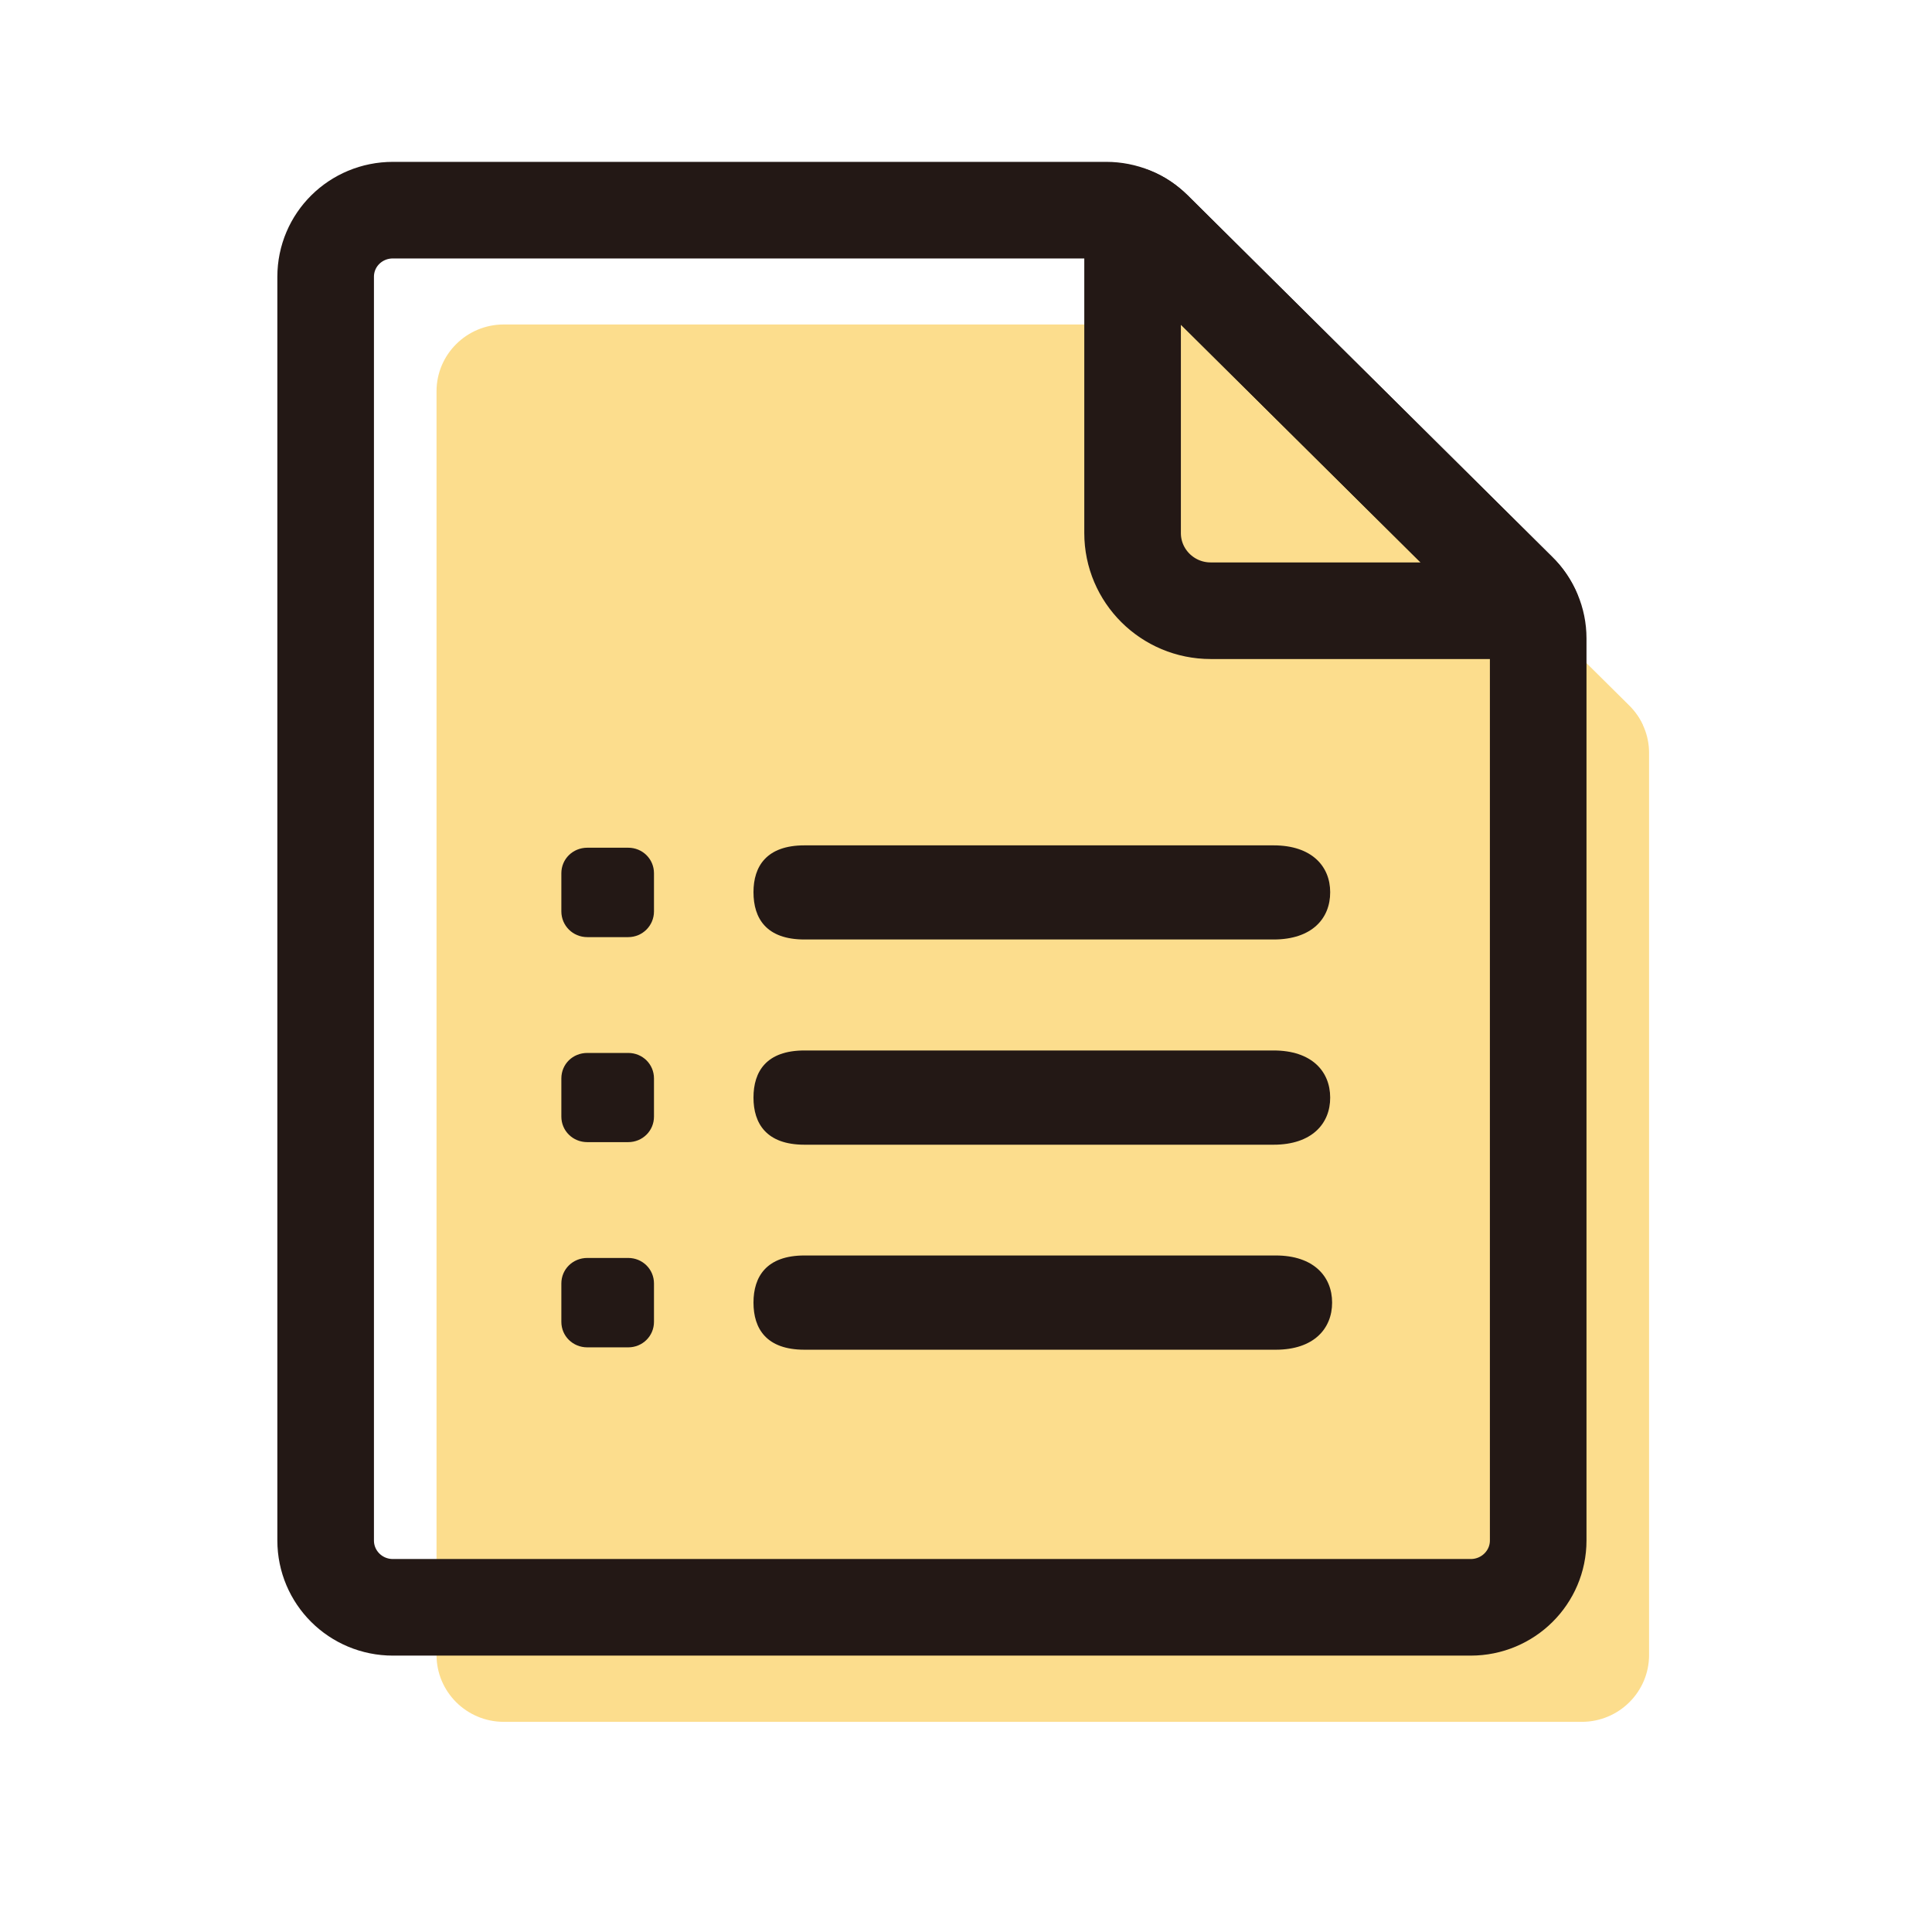
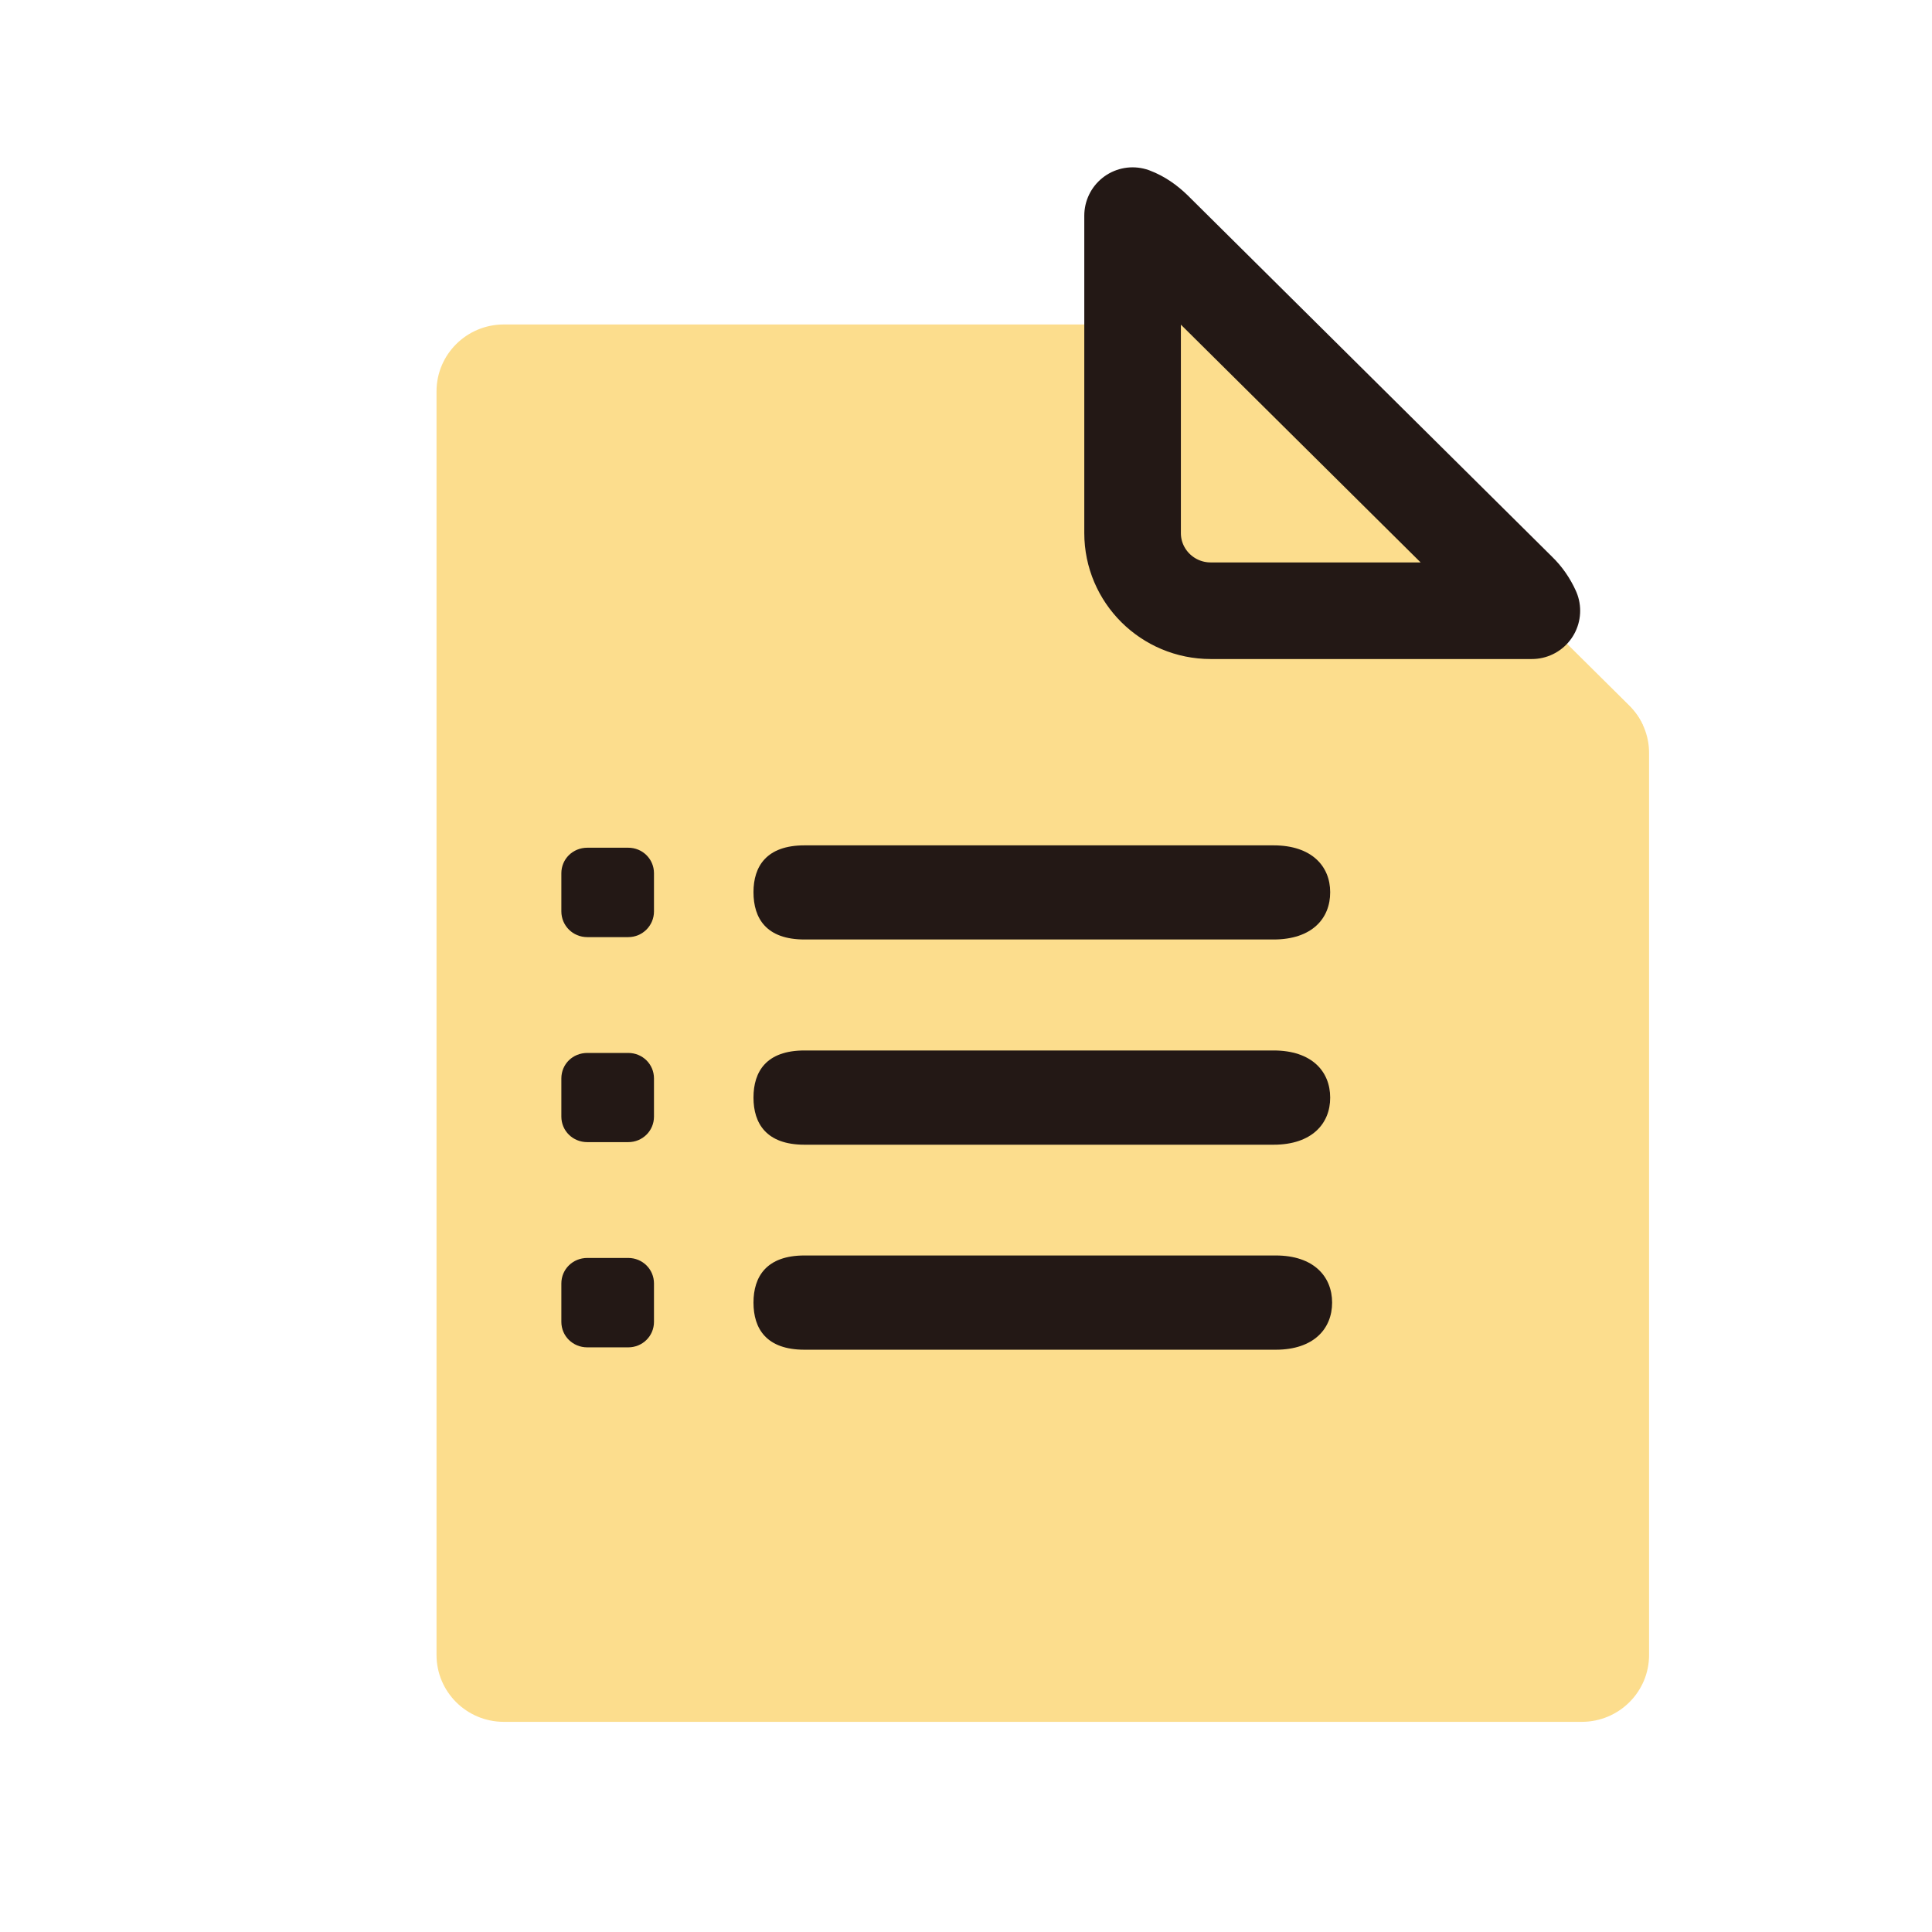
<svg xmlns="http://www.w3.org/2000/svg" version="1.1" id="圖層_1" x="0px" y="0px" width="18px" height="18px" viewBox="0 0 18 18" enable-background="new 0 0 18 18" xml:space="preserve">
  <g>
    <g>
      <path fill="#FCDD8D" d="M15.364,7.015v8.404c0,0.344-0.281,0.623-0.627,0.623H4.694c-0.346,0-0.627-0.279-0.627-0.623V3.646    c0-0.344,0.281-0.623,0.627-0.623h6.645c0.166,0,0.326,0.066,0.443,0.182l3.398,3.371C15.298,6.692,15.364,6.849,15.364,7.015z" />
      <path fill="#FCDD8D" d="M12.315,6.755h2.99c-0.029-0.066-0.072-0.127-0.125-0.18l-3.398-3.371    c-0.057-0.055-0.125-0.102-0.197-0.133v2.961C11.585,6.433,11.911,6.755,12.315,6.755L12.315,6.755z" />
    </g>
    <g>
-       <path fill="none" stroke="#231815" stroke-width="0.9" stroke-miterlimit="10" d="M14.331,5.948v8.404    c0,0.344-0.281,0.623-0.629,0.623H3.661c-0.348,0-0.627-0.279-0.627-0.623V2.579c0-0.344,0.279-0.621,0.627-0.621h6.645    c0.166,0,0.324,0.064,0.443,0.182l3.396,3.369C14.265,5.626,14.331,5.784,14.331,5.948z" />
      <path fill="none" stroke="#231815" stroke-width="0.9" stroke-linecap="round" stroke-linejoin="round" stroke-miterlimit="10" d="    M11.28,5.69h2.992c-0.031-0.068-0.072-0.129-0.127-0.182L10.749,2.14c-0.059-0.057-0.125-0.104-0.197-0.131v2.957    C10.552,5.366,10.878,5.69,11.28,5.69L11.28,5.69z" />
      <g>
        <path fill="#231815" d="M11.866,8.753H7.495c-0.354,0-0.475-0.195-0.475-0.441c0-0.24,0.121-0.436,0.475-0.436h4.371     c0.355,0,0.527,0.195,0.527,0.436C12.394,8.558,12.222,8.753,11.866,8.753L11.866,8.753z" />
        <path fill="#231815" d="M11.866,10.665H7.495c-0.354,0-0.475-0.197-0.475-0.439c0-0.244,0.121-0.439,0.475-0.439h4.371     c0.355,0,0.527,0.195,0.527,0.439C12.394,10.468,12.222,10.665,11.866,10.665L11.866,10.665z" />
        <path fill="#231815" d="M11.886,12.575H7.495c-0.354,0-0.475-0.195-0.475-0.439c0-0.242,0.121-0.439,0.475-0.439h4.391     c0.354,0,0.525,0.197,0.525,0.439C12.411,12.38,12.239,12.575,11.886,12.575z" />
      </g>
      <path fill="#231815" d="M6.093,8.491c0,0.133-0.107,0.24-0.24,0.24H5.472c-0.135,0-0.242-0.107-0.242-0.24V8.136    c0-0.133,0.107-0.238,0.242-0.238h0.381c0.133,0,0.24,0.105,0.24,0.238V8.491z" />
      <path fill="#231815" d="M6.093,10.403c0,0.133-0.107,0.238-0.24,0.238H5.472c-0.135,0-0.242-0.105-0.242-0.238v-0.355    c0-0.135,0.107-0.238,0.242-0.238h0.381c0.133,0,0.24,0.104,0.24,0.238V10.403z" />
      <path fill="#231815" d="M6.093,12.315c0,0.133-0.107,0.238-0.24,0.238H5.472c-0.135,0-0.242-0.105-0.242-0.238v-0.357    c0-0.133,0.107-0.238,0.242-0.238h0.381c0.133,0,0.24,0.105,0.24,0.238V12.315z" />
    </g>
  </g>
</svg>